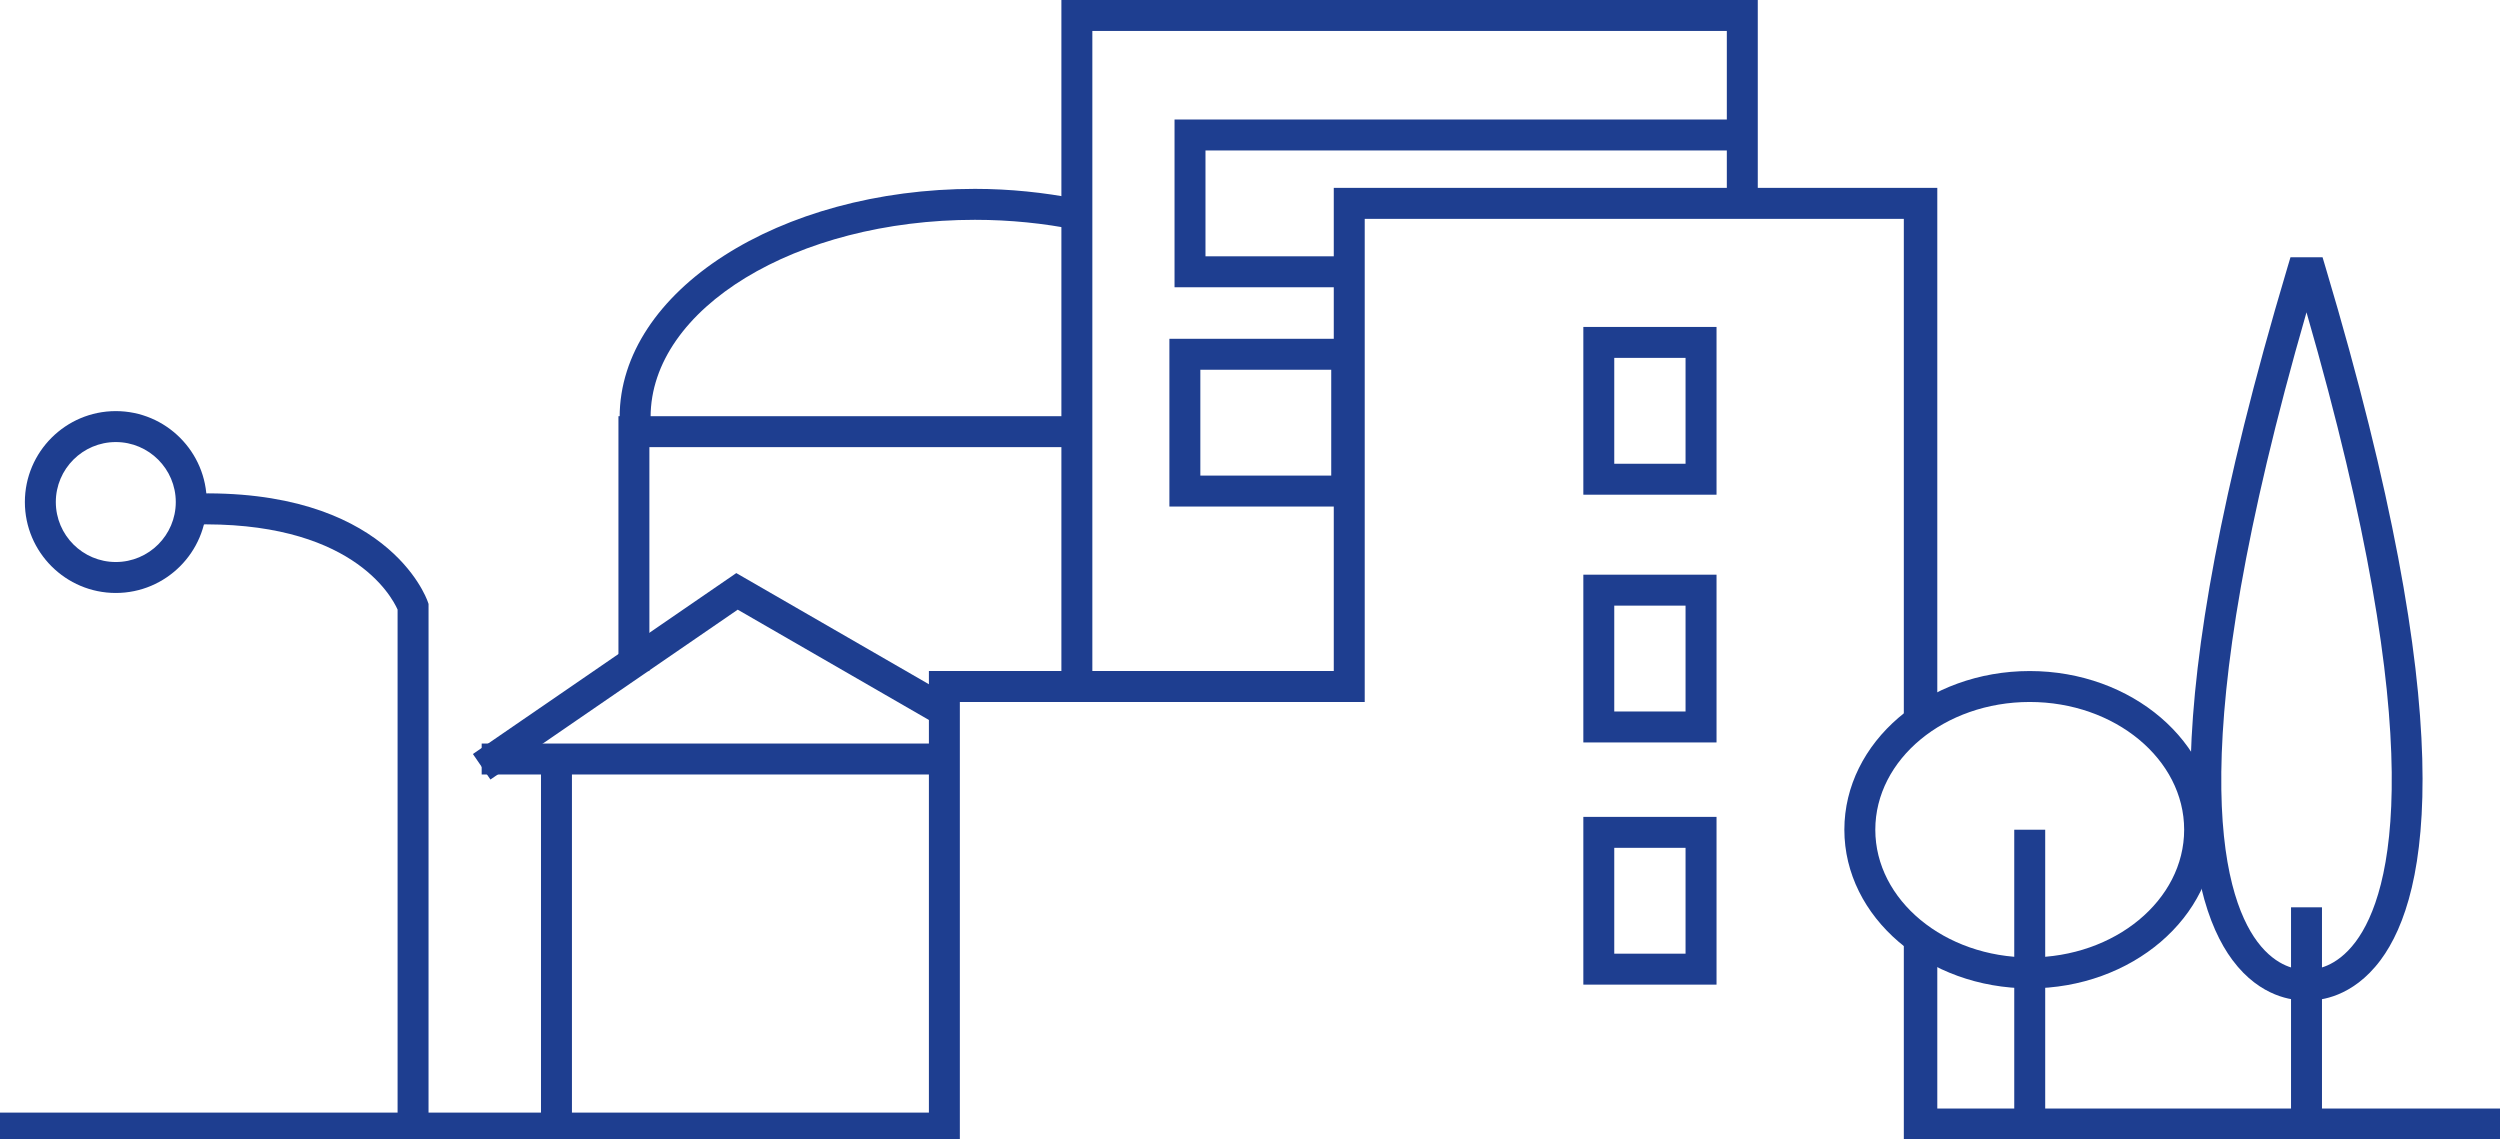
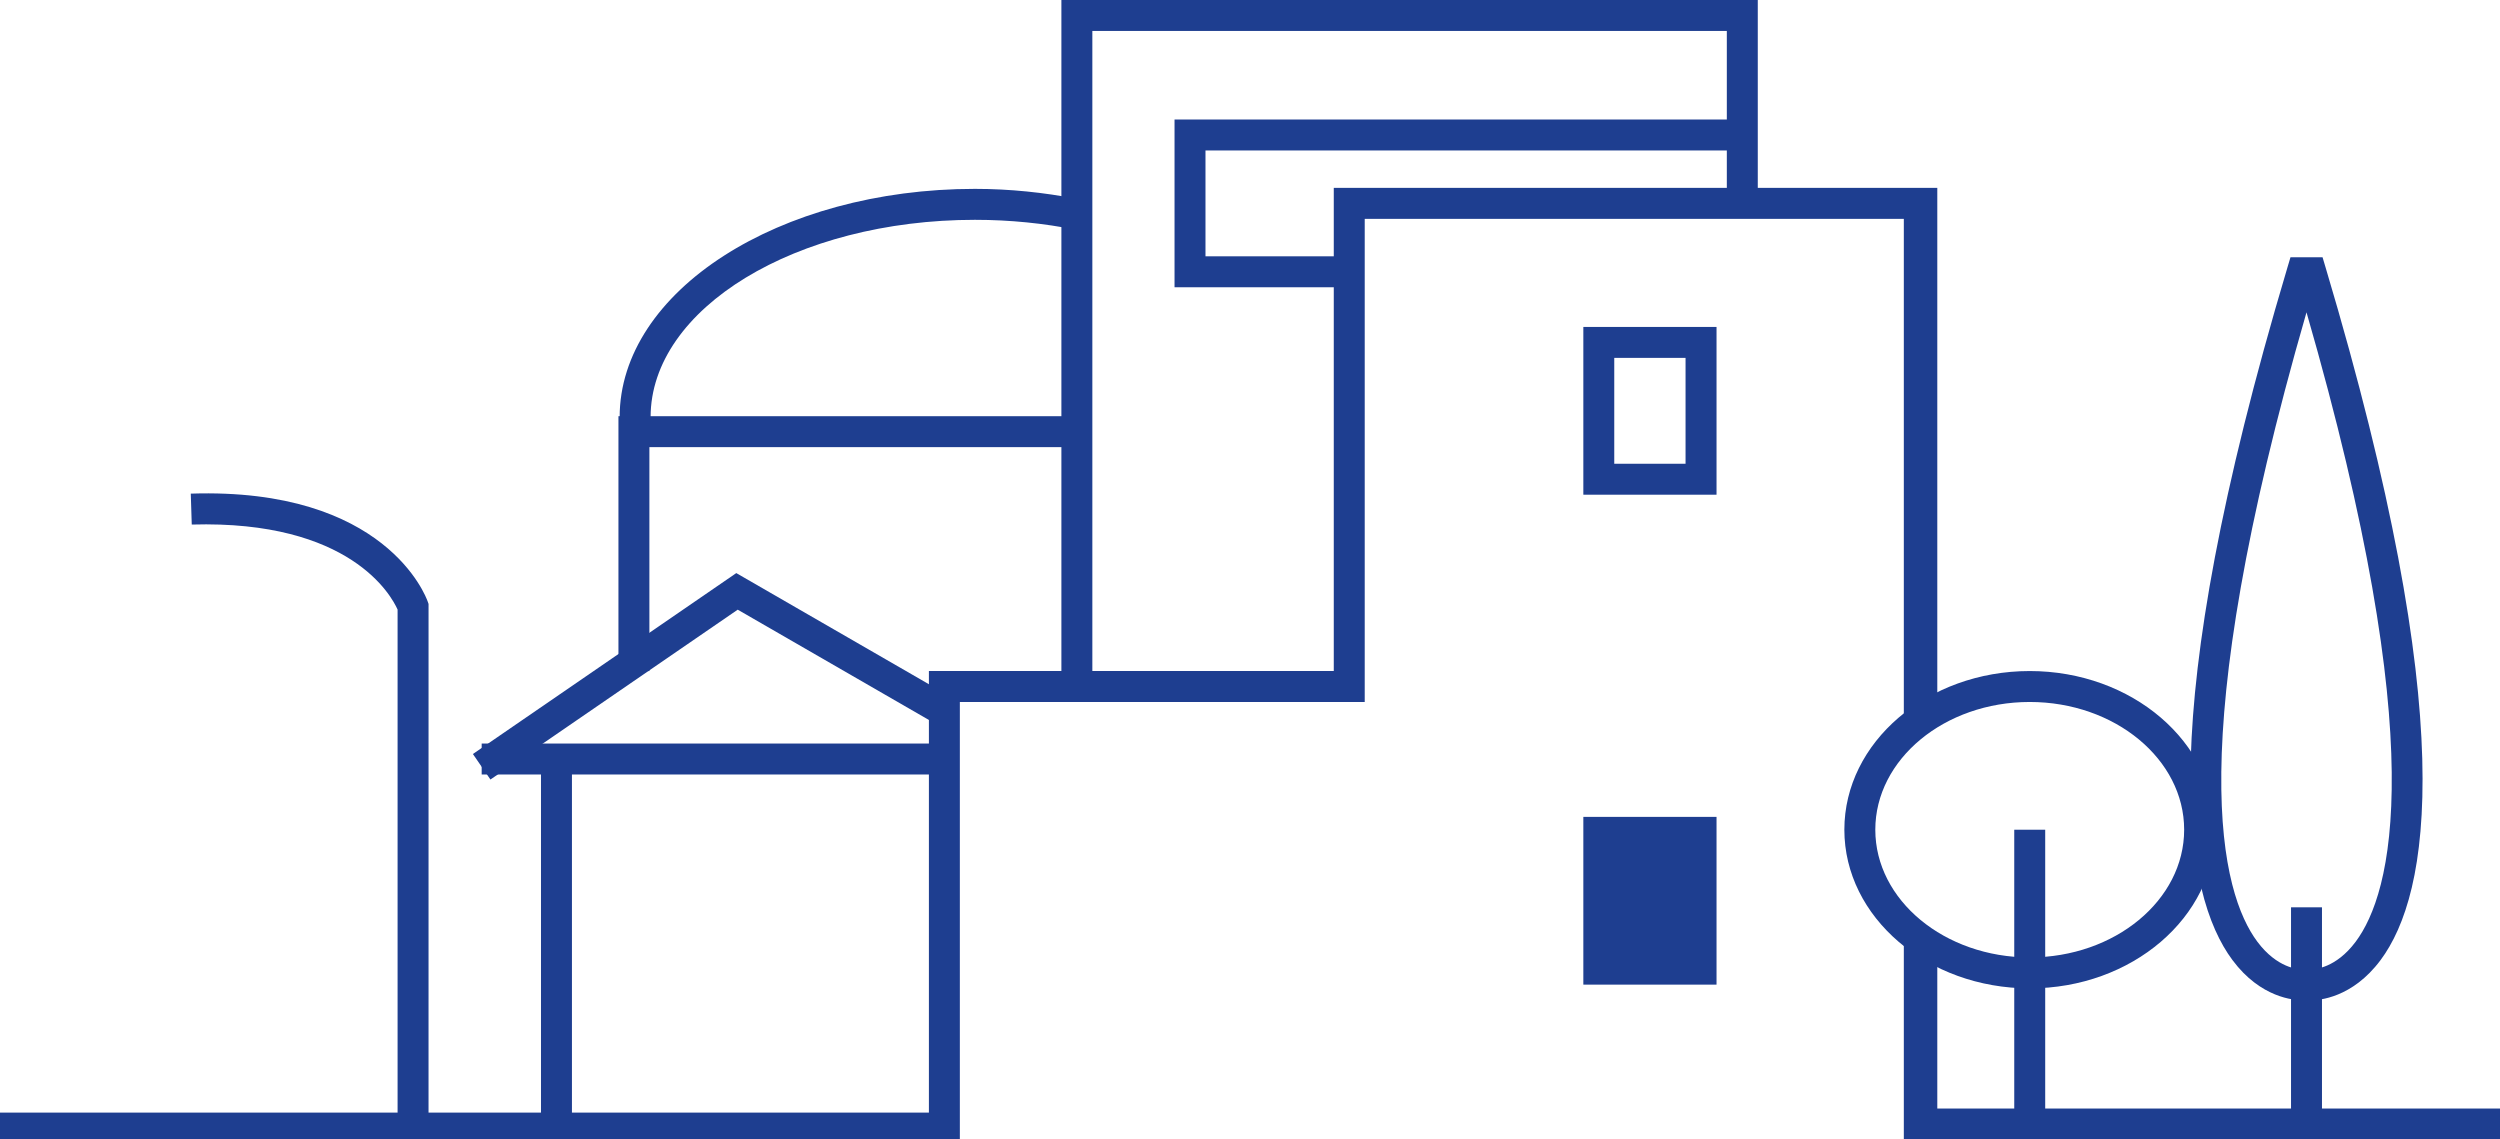
<svg xmlns="http://www.w3.org/2000/svg" version="1.1" id="Layer_1" x="0px" y="0px" width="161.551px" height="73.633px" viewBox="67.443 8.29 161.551 73.633" enable-background="new 67.443 8.29 161.551 73.633" xml:space="preserve">
  <g>
    <g>
      <g>
        <polygon fill="#1E3E90" points="138.031,51.931 136.031,51.931 136.031,8.29 181.031,8.29 181.031,21.371 179.031,21.371      179.031,10.29 138.031,10.29    " />
      </g>
    </g>
    <g>
      <g>
        <polygon fill="#1E3E90" points="99.135,58.663 98.002,57.014 115.022,45.323 128.567,53.139 127.568,54.872 115.115,47.687         " />
      </g>
    </g>
    <g>
      <g>
        <rect x="98.569" y="56.338" fill="#1E3E90" width="29.499" height="2" />
      </g>
    </g>
    <g>
      <g>
        <rect x="102.402" y="57.338" fill="#1E3E90" width="2" height="23.849" />
      </g>
    </g>
    <g>
      <g>
        <path fill="#1E3E90" d="M178.366,40.258h-8.607V29.417h8.607V40.258z M171.757,38.258h4.607v-6.842h-4.607V38.258z" />
      </g>
    </g>
    <g>
      <g>
-         <path fill="#1E3E90" d="M178.366,56.267h-8.607V45.426h8.607V56.267z M171.757,54.267h4.607v-6.841h-4.607V54.267z" />
-       </g>
+         </g>
    </g>
    <g>
      <g>
-         <path fill="#1E3E90" d="M178.366,71.917h-8.607v-10.84h8.607V71.917z M171.757,69.917h4.607v-6.84h-4.607V69.917z" />
+         <path fill="#1E3E90" d="M178.366,71.917h-8.607v-10.84h8.607V71.917z M171.757,69.917h4.607v-6.84V69.917z" />
      </g>
    </g>
    <g>
      <g>
        <polygon fill="#1E3E90" points="154.635,26.853 143.342,26.853 143.342,16.013 179.279,16.013 179.279,18.013 145.342,18.013      145.342,24.853 154.635,24.853    " />
      </g>
    </g>
    <g>
      <g>
-         <path fill="#1E3E90" d="M155.469,41.023H143.01v-10.84h12.458V41.023z M145.01,39.023h8.458v-6.84h-8.458V39.023z" />
-       </g>
+         </g>
    </g>
    <g>
      <g>
        <path fill="#1E3E90" d="M198.605,72.159c-6.605,0-11.979-4.6-11.979-10.252c0-5.654,5.373-10.254,11.979-10.254     s11.979,4.6,11.979,10.254C210.586,67.56,205.211,72.159,198.605,72.159z M198.605,53.652c-5.502,0-9.979,3.703-9.979,8.255     c0,4.551,4.477,8.252,9.979,8.252s9.979-3.701,9.979-8.252C208.584,57.355,204.109,53.652,198.605,53.652z" />
      </g>
    </g>
    <g>
      <g>
        <rect x="197.605" y="61.907" fill="#1E3E90" width="2" height="18.278" />
      </g>
    </g>
    <g>
      <g>
        <path fill="#1E3E90" d="M216.838,72.923L216.838,72.923l-0.639-0.001c-0.002,0-0.004,0-0.006,0c-0.488,0-2.658-0.135-4.484-2.588     c-3.195-4.287-5.176-15.524,3.533-44.705l0.213-0.715h2.072l0.213,0.715c8.709,29.182,6.729,40.418,3.533,44.707     C219.437,72.798,217.258,72.923,216.838,72.923z M216.783,70.922l0.055,0.001l0,0c0.154,0,1.541-0.05,2.832-1.782     c2.33-3.127,4.936-12.553-3.18-40.669c-8.113,28.116-5.508,37.541-3.178,40.669c1.291,1.732,2.678,1.782,2.832,1.782     L216.783,70.922z" />
      </g>
    </g>
    <g>
      <g>
        <rect x="215.49" y="66.921" fill="#1E3E90" width="2" height="13.265" />
      </g>
    </g>
    <g>
      <g>
        <polyline fill="#1E3E90" points="137.646,37.184 109.407,37.184 109.407,51.653 107.407,51.653 107.407,35.184 136.417,35.184         " />
      </g>
    </g>
    <g>
      <g>
        <path fill="#1E3E90" d="M95.135,81.332h-2v-33.65c-0.403-0.906-3.059-5.789-13.301-5.495l-0.063-1.998     c12.598-0.413,15.203,6.669,15.309,6.969l0.056,0.16L95.135,81.332L95.135,81.332z" />
      </g>
    </g>
    <g>
      <g>
-         <path fill="#1E3E90" d="M74.926,46.608c-3.239,0-5.876-2.636-5.876-5.876c0-3.239,2.637-5.876,5.876-5.876     c3.24,0,5.876,2.637,5.876,5.876C80.802,43.972,78.166,46.608,74.926,46.608z M74.926,36.856c-2.137,0-3.876,1.738-3.876,3.876     s1.739,3.876,3.876,3.876c2.138,0,3.876-1.738,3.876-3.876S77.063,36.856,74.926,36.856z" />
-       </g>
+         </g>
    </g>
    <g>
      <polyline fill="#1E3E90" points="192.089,79.922 228.994,79.922 228.994,81.922 191.09,81.922   " />
    </g>
    <g>
      <path fill="#1E3E90" d="M136.969,21.128c-2.074-0.397-4.254-0.633-6.527-0.633c-12.658,0-22.957,6.617-22.957,14.752h2    c0-7.031,9.401-12.752,20.957-12.752c2.28,0,4.472,0.229,6.527,0.641V21.128z" />
    </g>
    <g>
      <g>
        <polygon fill="#1E3E90" points="190.469,55.647 192.632,54.269 192.632,20.432 192.469,20.432 190.469,20.432 153.632,20.432      153.632,51.652 127.469,51.652 127.469,80.187 67.443,80.187 67.443,82.187 129.469,82.187 129.469,53.652 155.632,53.652      155.632,22.432 190.469,22.432    " />
      </g>
      <g>
        <polygon fill="#1E3E90" points="190.469,68.431 190.469,81.922 192.632,81.922 192.632,69.873    " />
      </g>
    </g>
  </g>
</svg>